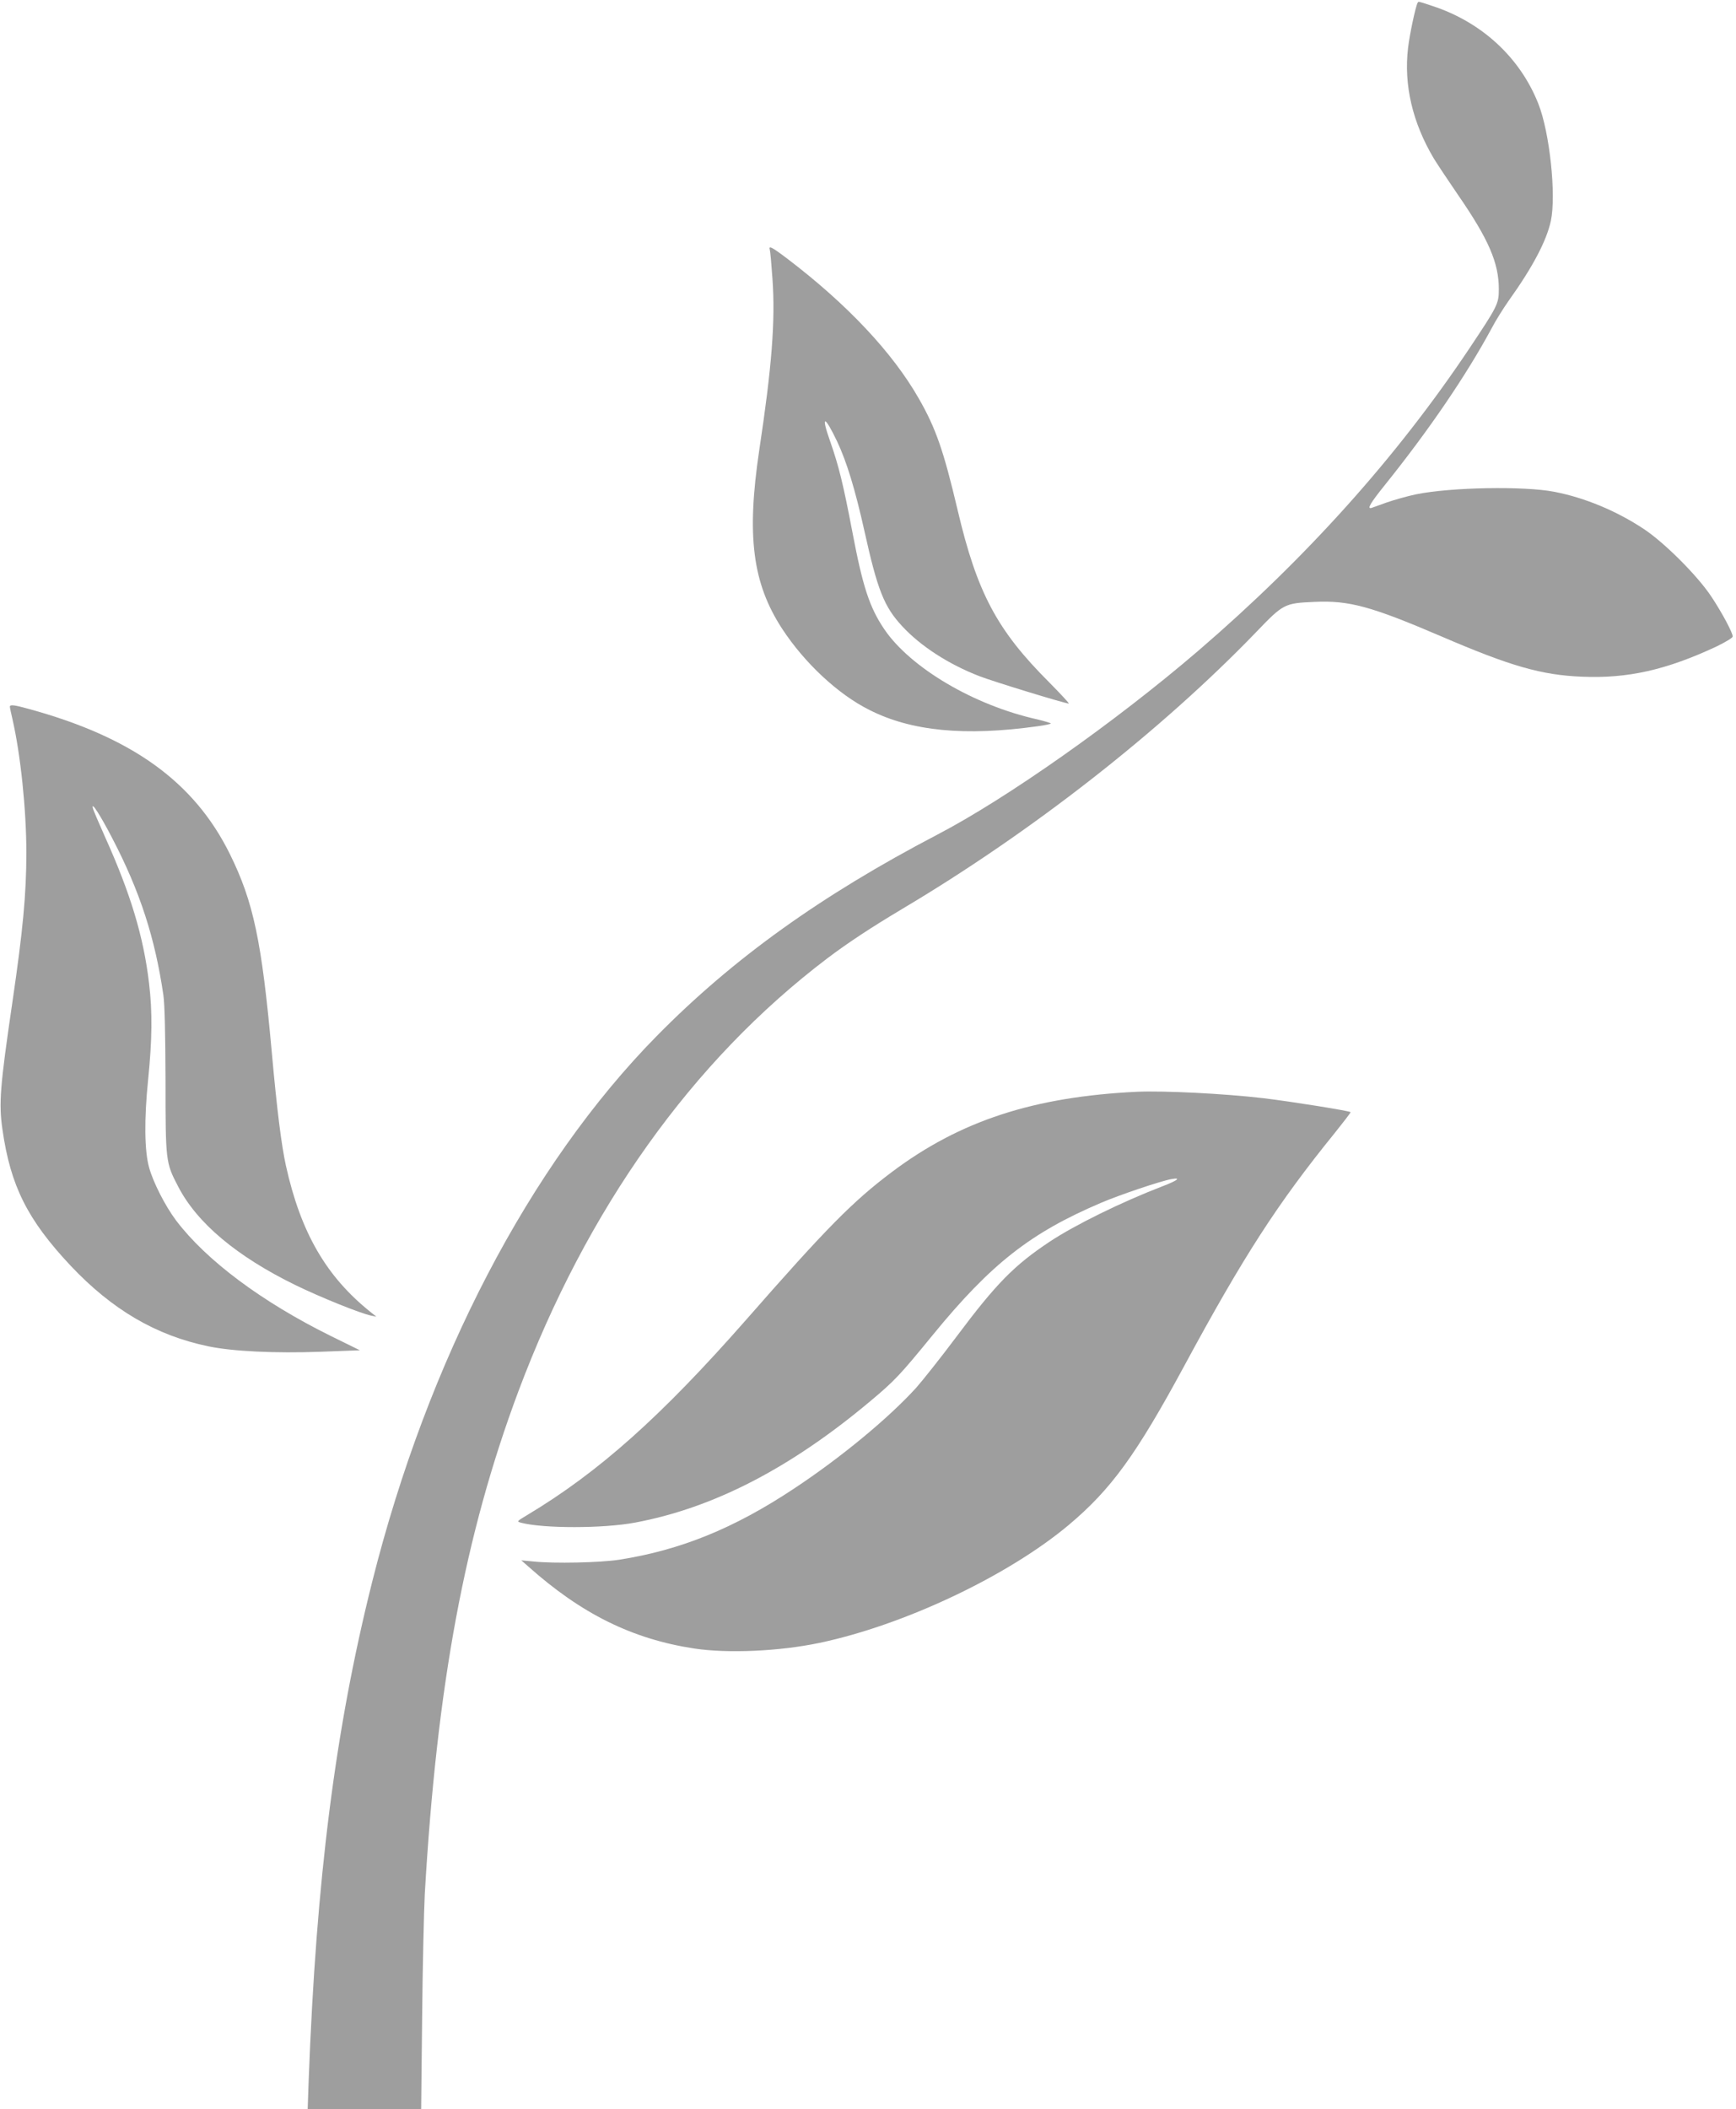
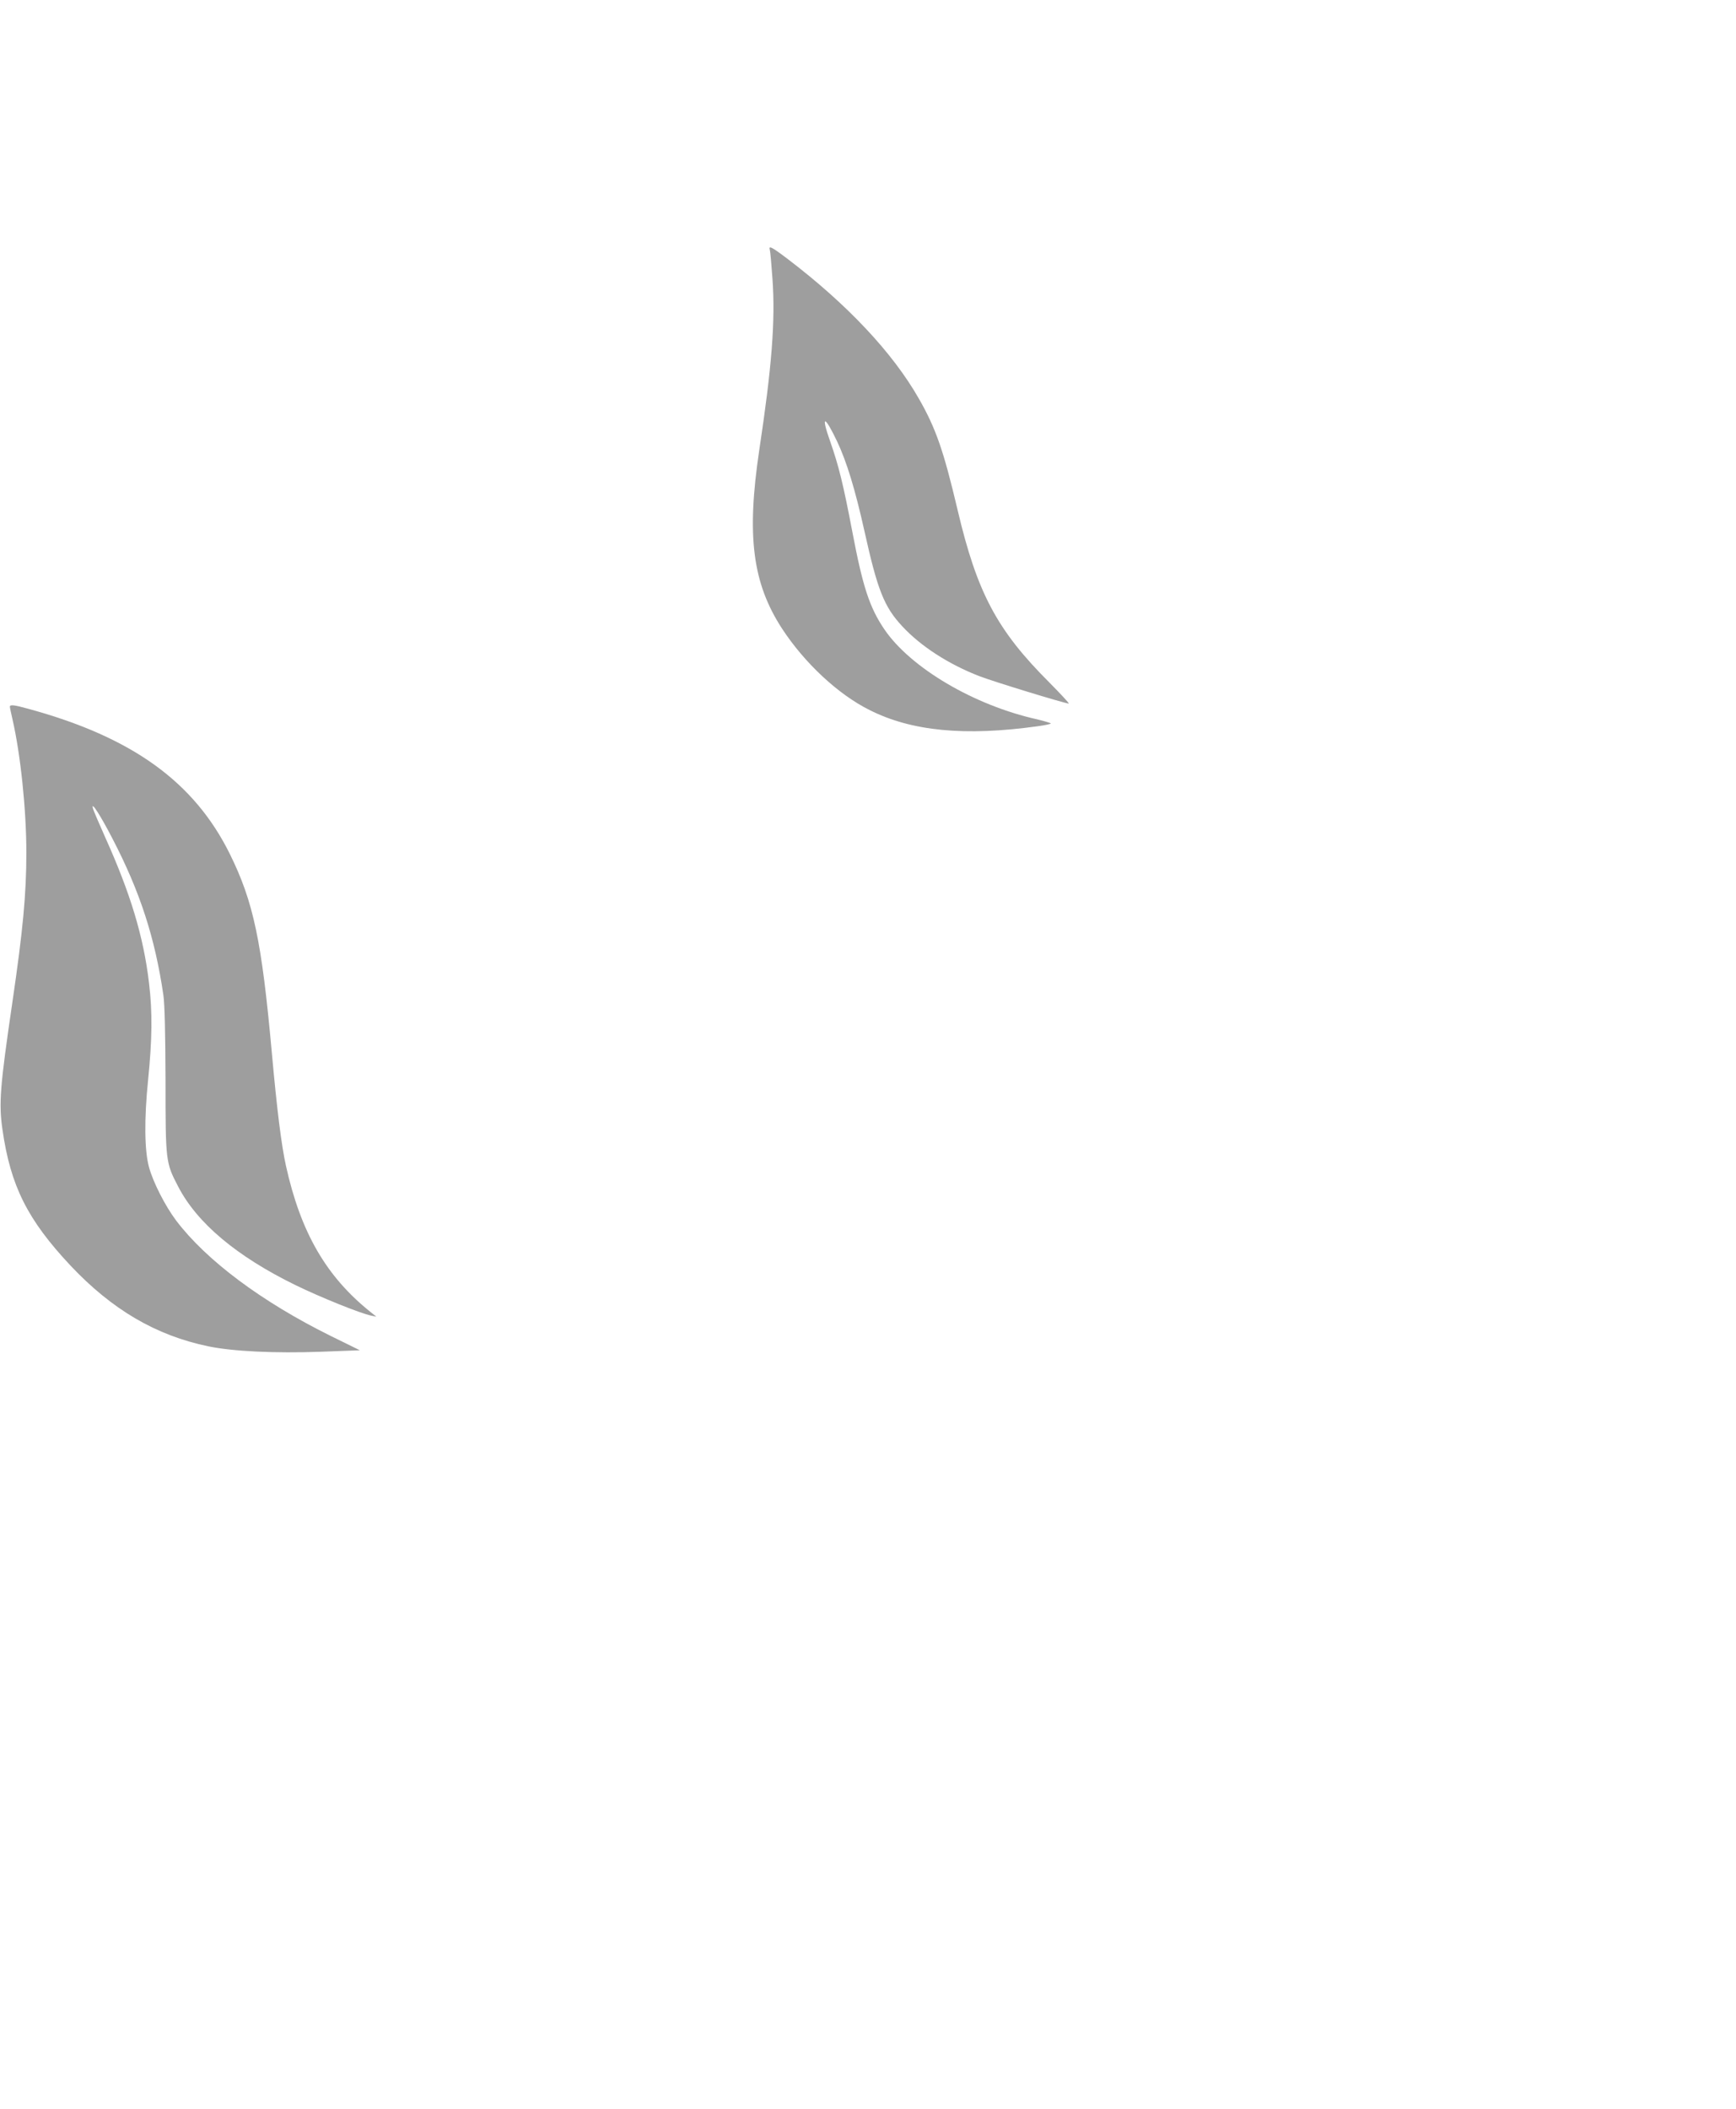
<svg xmlns="http://www.w3.org/2000/svg" version="1.0" width="1054pt" height="1280pt" viewBox="0 0 1054 1280" preserveAspectRatio="xMidYMid meet">
  <g transform="translate(0,1280) scale(0.1,-0.1)" fill="#9e9e9e" stroke="none">
-     <path d="M8607 12783 c-12 -21 -48 -189 -58 -273 -27 -225 27 -455 157 -673 21 -34 86 -132 145 -218 187 -271 249 -414 249 -574 0 -89 -7 -102 -179 -360 -442 -661 -989 -1270 -1644 -1833 -502 -431 -1166 -899 -1587 -1118 -706 -369 -1239 -751 -1702 -1221 -772 -784 -1390 -1968 -1728 -3312 -224 -892 -340 -1802 -386 -3028 l-6 -173 344 0 345 0 6 563 c3 309 11 643 16 742 74 1274 244 2183 568 3050 416 1109 1056 2007 1875 2628 124 94 267 188 458 302 786 467 1568 1079 2146 1678 166 173 172 176 354 184 211 10 345 -27 770 -209 423 -182 609 -235 855 -245 277 -12 513 41 818 184 53 26 97 52 97 60 0 23 -65 145 -131 244 -84 126 -282 324 -408 408 -166 110 -358 190 -543 226 -184 36 -628 28 -840 -15 -53 -11 -134 -34 -180 -50 -46 -17 -87 -31 -92 -33 -28 -7 -5 31 81 138 270 336 495 667 648 950 26 50 74 126 105 170 146 204 230 364 256 485 33 157 -7 536 -76 710 -111 281 -344 496 -644 594 -90 30 -83 28 -89 19z" />
    <path d="M4674 11283 c3 -10 10 -89 16 -176 18 -255 -4 -534 -80 -1037 -78 -522 -42 -808 138 -1085 136 -208 340 -399 531 -494 255 -129 579 -160 1019 -99 45 6 82 14 82 17 0 3 -37 14 -82 25 -384 85 -770 313 -929 547 -90 133 -131 259 -194 591 -55 288 -82 399 -135 550 -57 161 -35 161 42 0 59 -125 110 -292 167 -548 79 -356 119 -457 229 -575 112 -121 282 -231 469 -303 82 -32 520 -166 542 -166 5 0 -48 57 -118 128 -318 317 -439 545 -557 1047 -85 360 -132 496 -236 677 -158 277 -433 570 -794 845 -100 76 -119 85 -110 56z" />
    <path d="M60 8511 c0 -6 7 -38 15 -73 50 -216 85 -553 85 -813 0 -253 -21 -472 -85 -909 -75 -511 -83 -613 -60 -772 49 -342 152 -547 414 -826 252 -267 518 -423 836 -489 148 -31 408 -43 680 -33 l240 9 -175 86 c-421 208 -758 460 -941 702 -66 88 -139 231 -164 322 -28 100 -30 293 -6 529 25 247 27 414 6 588 -33 282 -112 544 -267 888 -38 85 -72 164 -74 175 -12 46 45 -42 118 -183 168 -323 259 -603 310 -952 8 -57 12 -230 13 -520 0 -489 1 -496 76 -640 115 -223 356 -425 714 -600 150 -73 392 -171 460 -185 l30 -6 -35 28 c-269 215 -424 482 -514 888 -28 127 -55 345 -86 690 -61 674 -111 911 -254 1201 -217 439 -594 711 -1227 883 -83 23 -109 26 -109 12z" />
-     <path d="M6905 6174 c-629 -30 -1076 -176 -1490 -487 -238 -179 -397 -340 -885 -897 -516 -587 -895 -925 -1329 -1185 -65 -39 -65 -39 -36 -47 134 -35 498 -35 690 1 477 89 945 331 1430 738 147 123 179 157 380 403 352 430 592 618 1020 800 109 47 367 134 428 144 62 11 36 -9 -56 -44 -247 -95 -530 -234 -684 -336 -217 -144 -326 -256 -567 -578 -95 -127 -205 -265 -243 -308 -170 -187 -460 -426 -743 -613 -363 -241 -689 -373 -1060 -431 -115 -18 -396 -24 -520 -11 l-75 7 40 -35 c324 -290 635 -443 1010 -500 204 -31 516 -17 760 34 514 108 1144 406 1514 716 257 216 409 425 701 965 360 666 566 985 914 1414 53 66 96 122 96 126 0 7 -356 64 -530 85 -240 28 -605 46 -765 39z" />
  </g>
</svg>